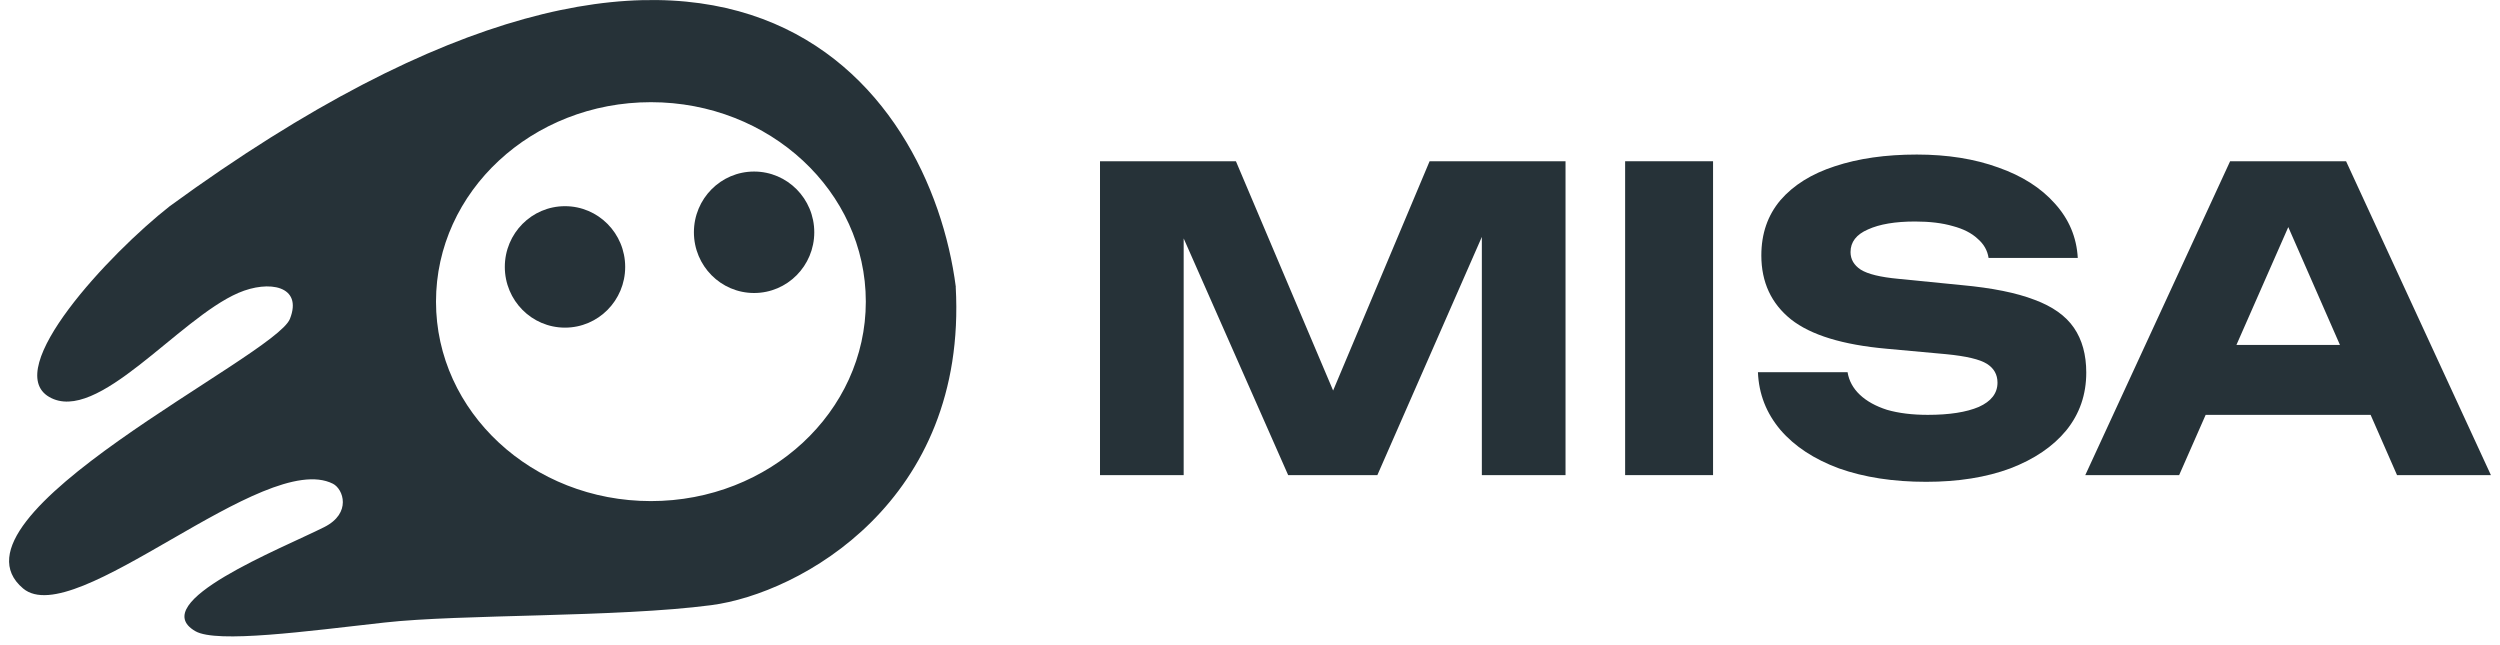
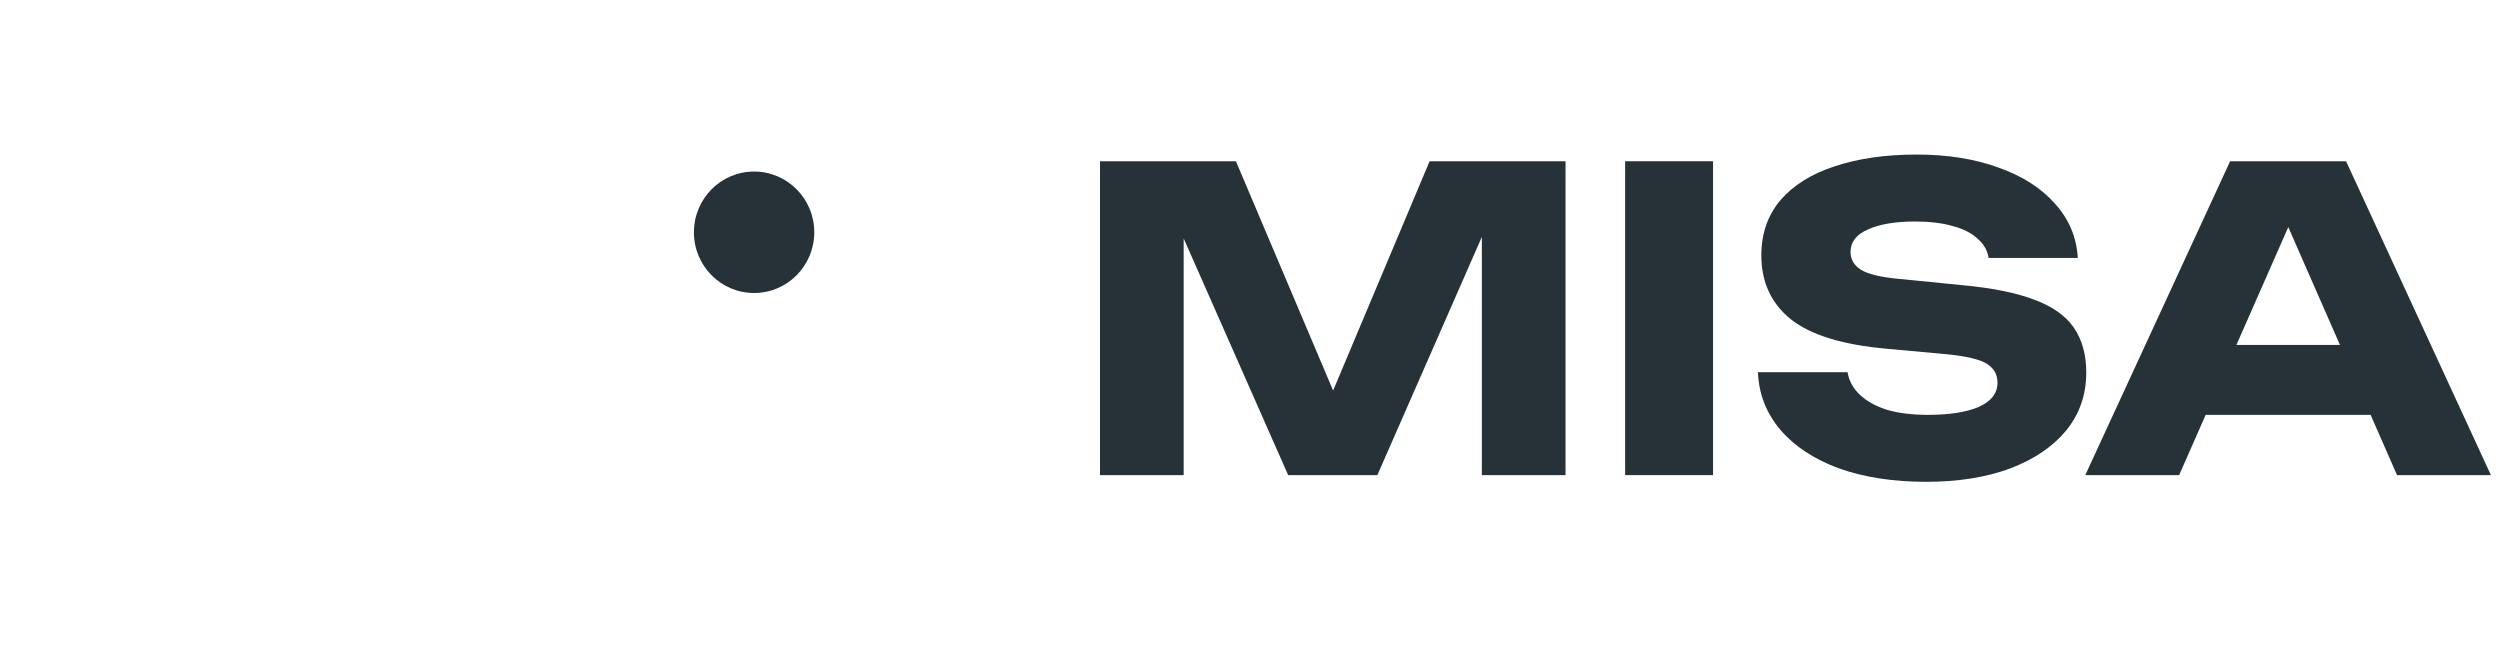
<svg xmlns="http://www.w3.org/2000/svg" width="275" height="71" viewBox="0 0 275 71" fill="none">
-   <path fill-rule="evenodd" clip-rule="evenodd" d="M105.14 31.56C102.3 9.62 80.12 -22.15 18.66 22.69C12.01 27.91 0.12 40.62 5.42 43.67C10.71 46.72 19.6 35.08 26.22 32.22C29.58 30.77 33.34 31.43 31.89 35.08C30.24 39.24 -6.93 56.77 2.54 64.73C8.21 69.5 29.05 49.39 36.62 53.21C37.77 53.79 38.7 56.45 35.67 57.98C30.94 60.36 15.98 66.25 21.49 69.43C23.84 70.79 33.78 69.43 42.29 68.48C50.69 67.54 67.82 67.93 78.22 66.57C87.99 65.3 106.43 55.16 105.13 31.56H105.14ZM71.6 55.12C84.65 55.12 95.24 45.3 95.24 33.18C95.24 21.06 84.66 11.24 71.6 11.24C58.54 11.24 47.96 21.06 47.96 33.18C47.96 45.3 58.54 55.12 71.6 55.12Z" fill="#263238" />
-   <path d="M68.77 29.36C68.77 33.05 65.81 36.04 62.15 36.04C58.49 36.04 55.53 33.05 55.53 29.36C55.53 25.67 58.49 22.68 62.15 22.68C65.81 22.68 68.77 25.67 68.77 29.36Z" fill="#263238" />
  <path d="M89.57 25.55C89.57 29.24 86.61 32.23 82.95 32.23C79.29 32.23 76.33 29.24 76.33 25.55C76.33 21.86 79.29 18.87 82.95 18.87C86.61 18.87 89.57 21.86 89.57 25.55Z" fill="#263238" />
  <path d="M172.208 17.737V52.263H163.003V21.143L165.059 21.373L151.51 52.263H141.698L128.102 21.465L130.204 21.235V52.263H121V17.737H135.951L148.519 47.384H144.782L157.256 17.737H172.208Z" fill="#263238" />
  <path d="M178.764 17.737H188.436V52.263H178.764V17.737Z" fill="#263238" />
  <path d="M193.373 40.939H203.232C203.387 41.89 203.839 42.719 204.586 43.425C205.334 44.13 206.331 44.683 207.577 45.082C208.854 45.45 210.349 45.634 212.062 45.634C214.429 45.634 216.298 45.343 217.669 44.76C219.039 44.146 219.724 43.256 219.724 42.09C219.724 41.2 219.335 40.509 218.556 40.018C217.778 39.527 216.283 39.174 214.071 38.959L207.53 38.361C202.702 37.931 199.198 36.857 197.017 35.138C194.837 33.389 193.747 31.041 193.747 28.095C193.747 25.701 194.448 23.675 195.849 22.018C197.282 20.361 199.276 19.118 201.83 18.289C204.415 17.43 207.421 17 210.847 17C214.211 17 217.201 17.476 219.818 18.427C222.434 19.348 224.506 20.668 226.032 22.386C227.589 24.105 228.43 26.1 228.555 28.371H218.743C218.619 27.542 218.214 26.836 217.529 26.253C216.874 25.639 215.971 25.179 214.819 24.872C213.666 24.535 212.28 24.366 210.66 24.366C208.48 24.366 206.751 24.657 205.474 25.24C204.197 25.793 203.559 26.622 203.559 27.726C203.559 28.524 203.932 29.169 204.68 29.66C205.459 30.151 206.845 30.488 208.838 30.673L215.8 31.363C219.133 31.67 221.796 32.207 223.789 32.974C225.783 33.711 227.231 34.739 228.134 36.059C229.038 37.379 229.489 39.02 229.489 40.985C229.489 43.409 228.757 45.527 227.293 47.338C225.829 49.118 223.774 50.514 221.126 51.527C218.479 52.509 215.395 53 211.875 53C208.262 53 205.069 52.509 202.297 51.527C199.556 50.514 197.407 49.102 195.849 47.292C194.292 45.45 193.467 43.333 193.373 40.939Z" fill="#263238" />
  <path d="M239.426 45.634V37.946H263.581V45.634H239.426ZM258.068 17.737L274 52.263H263.674L250.312 21.788H253.115L239.706 52.263H229.38L245.313 17.737H258.068Z" fill="#263238" />
</svg>